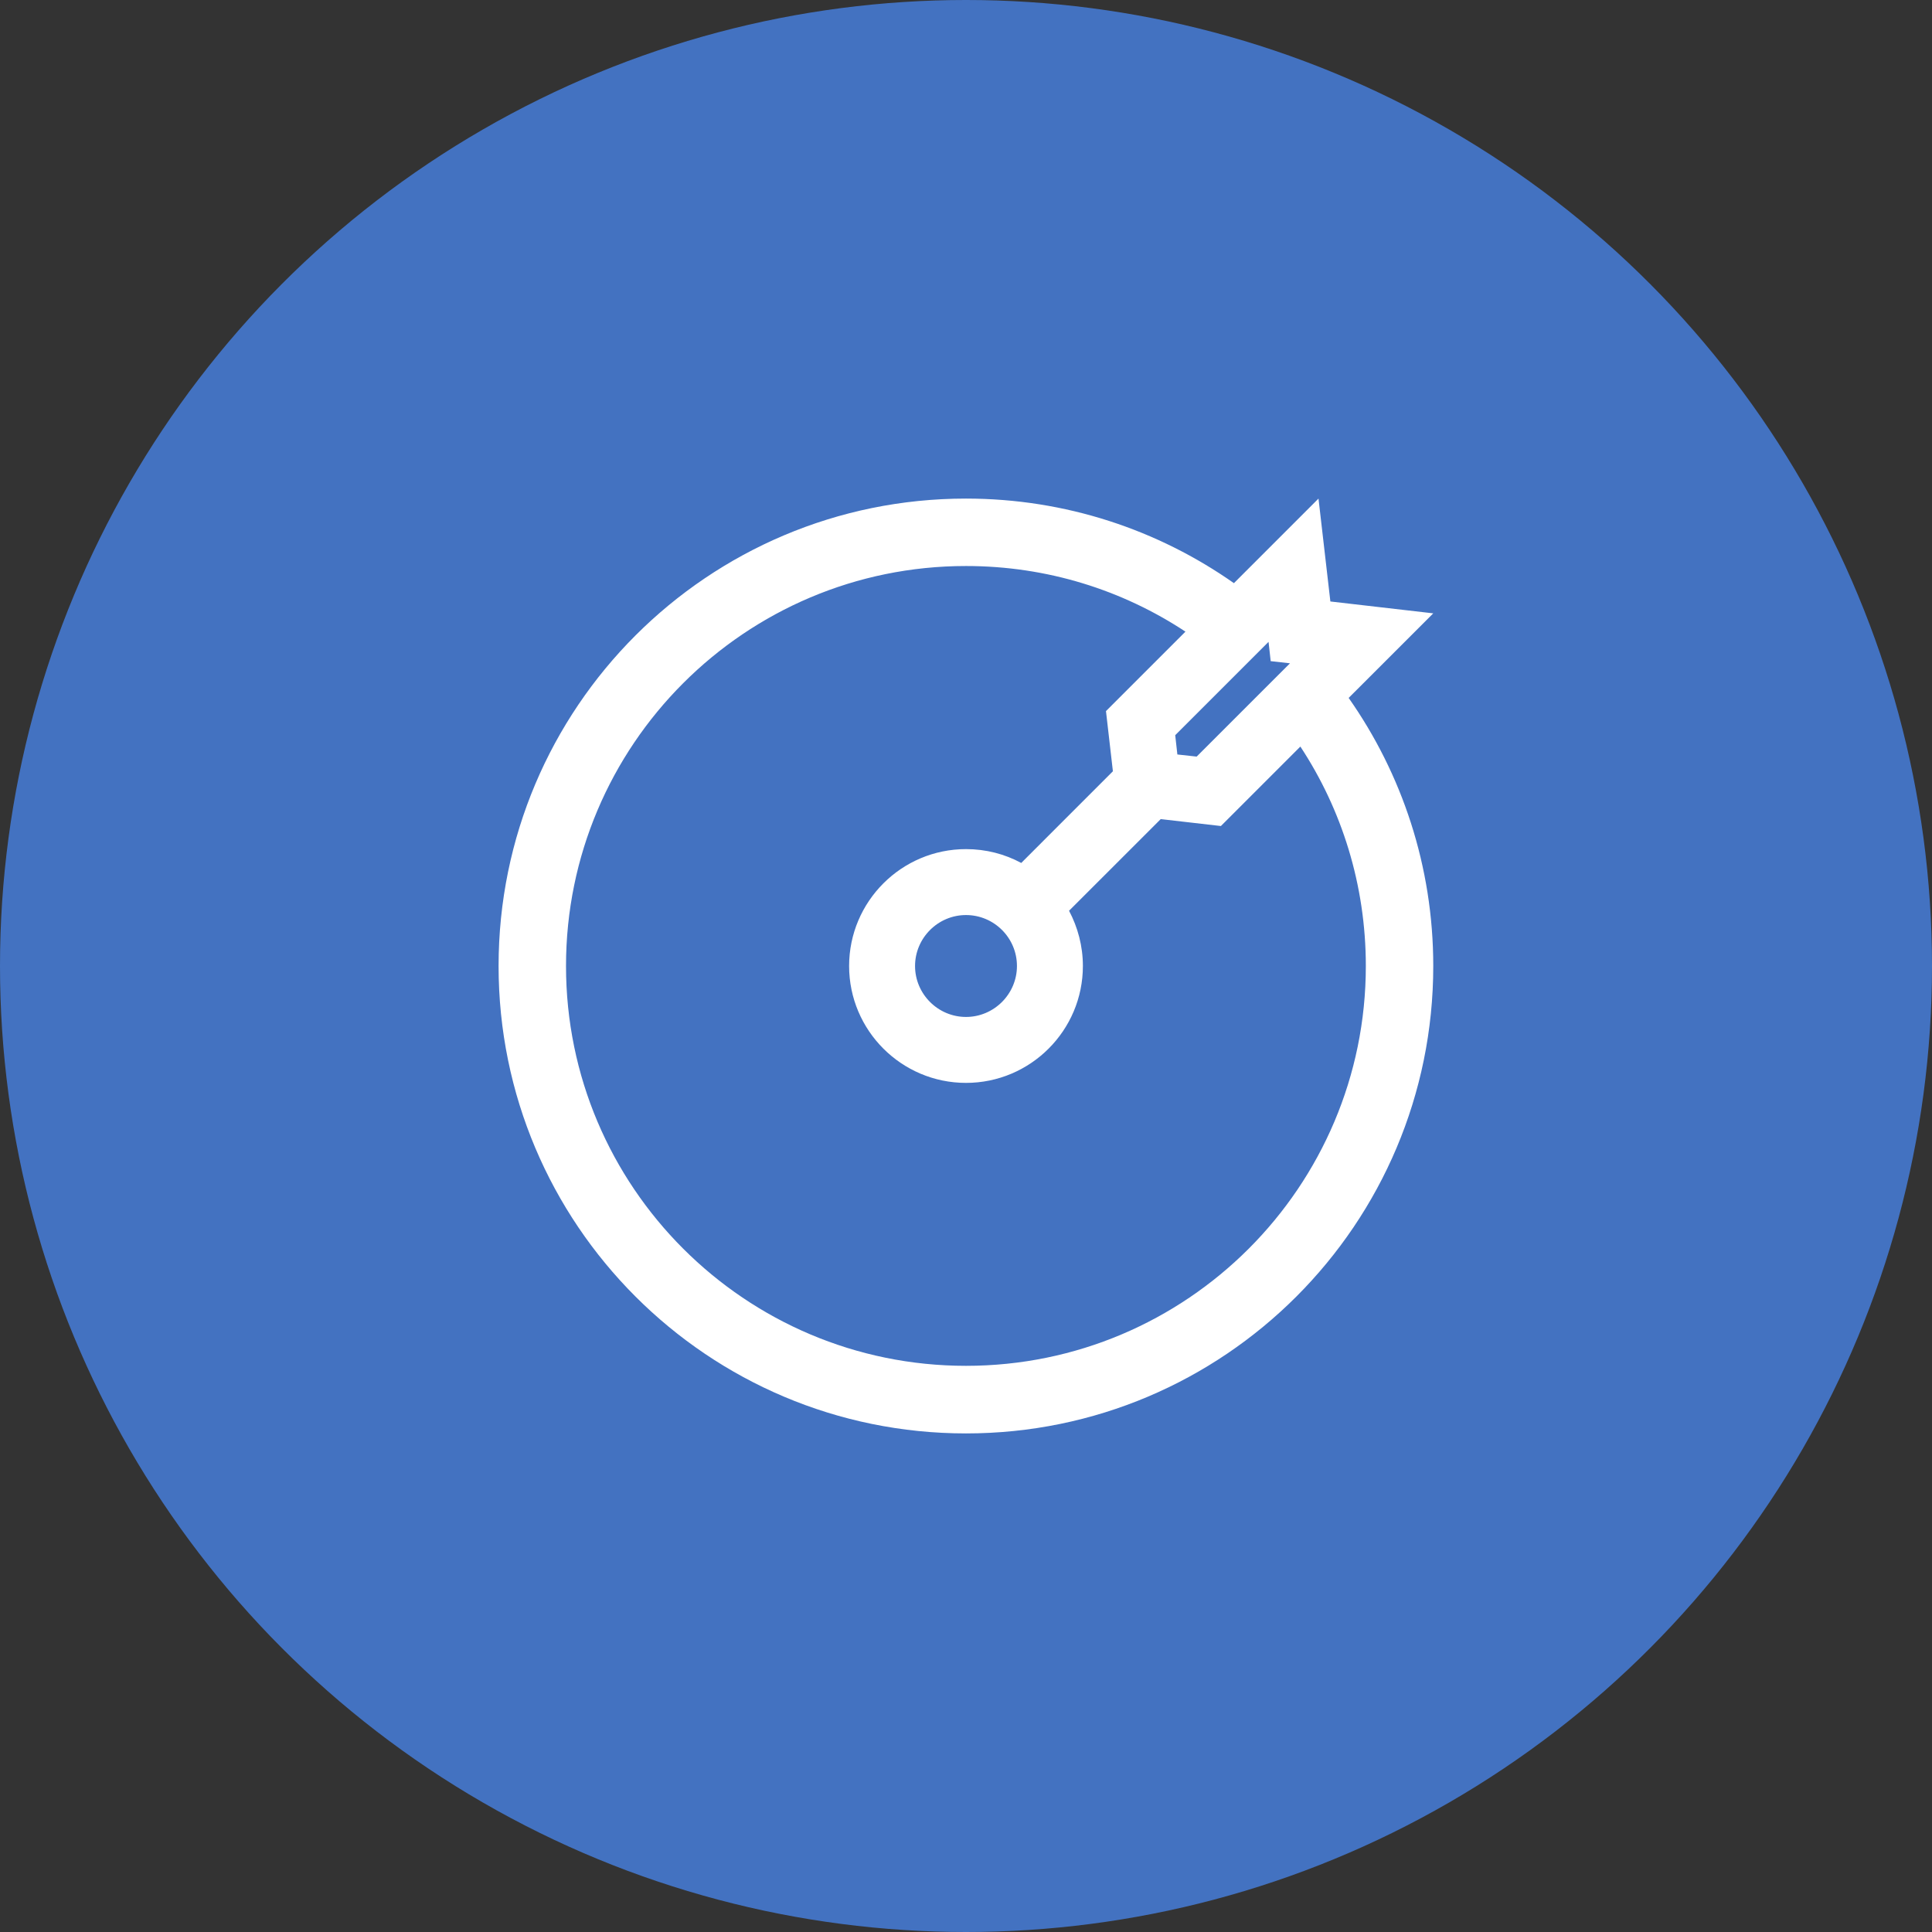
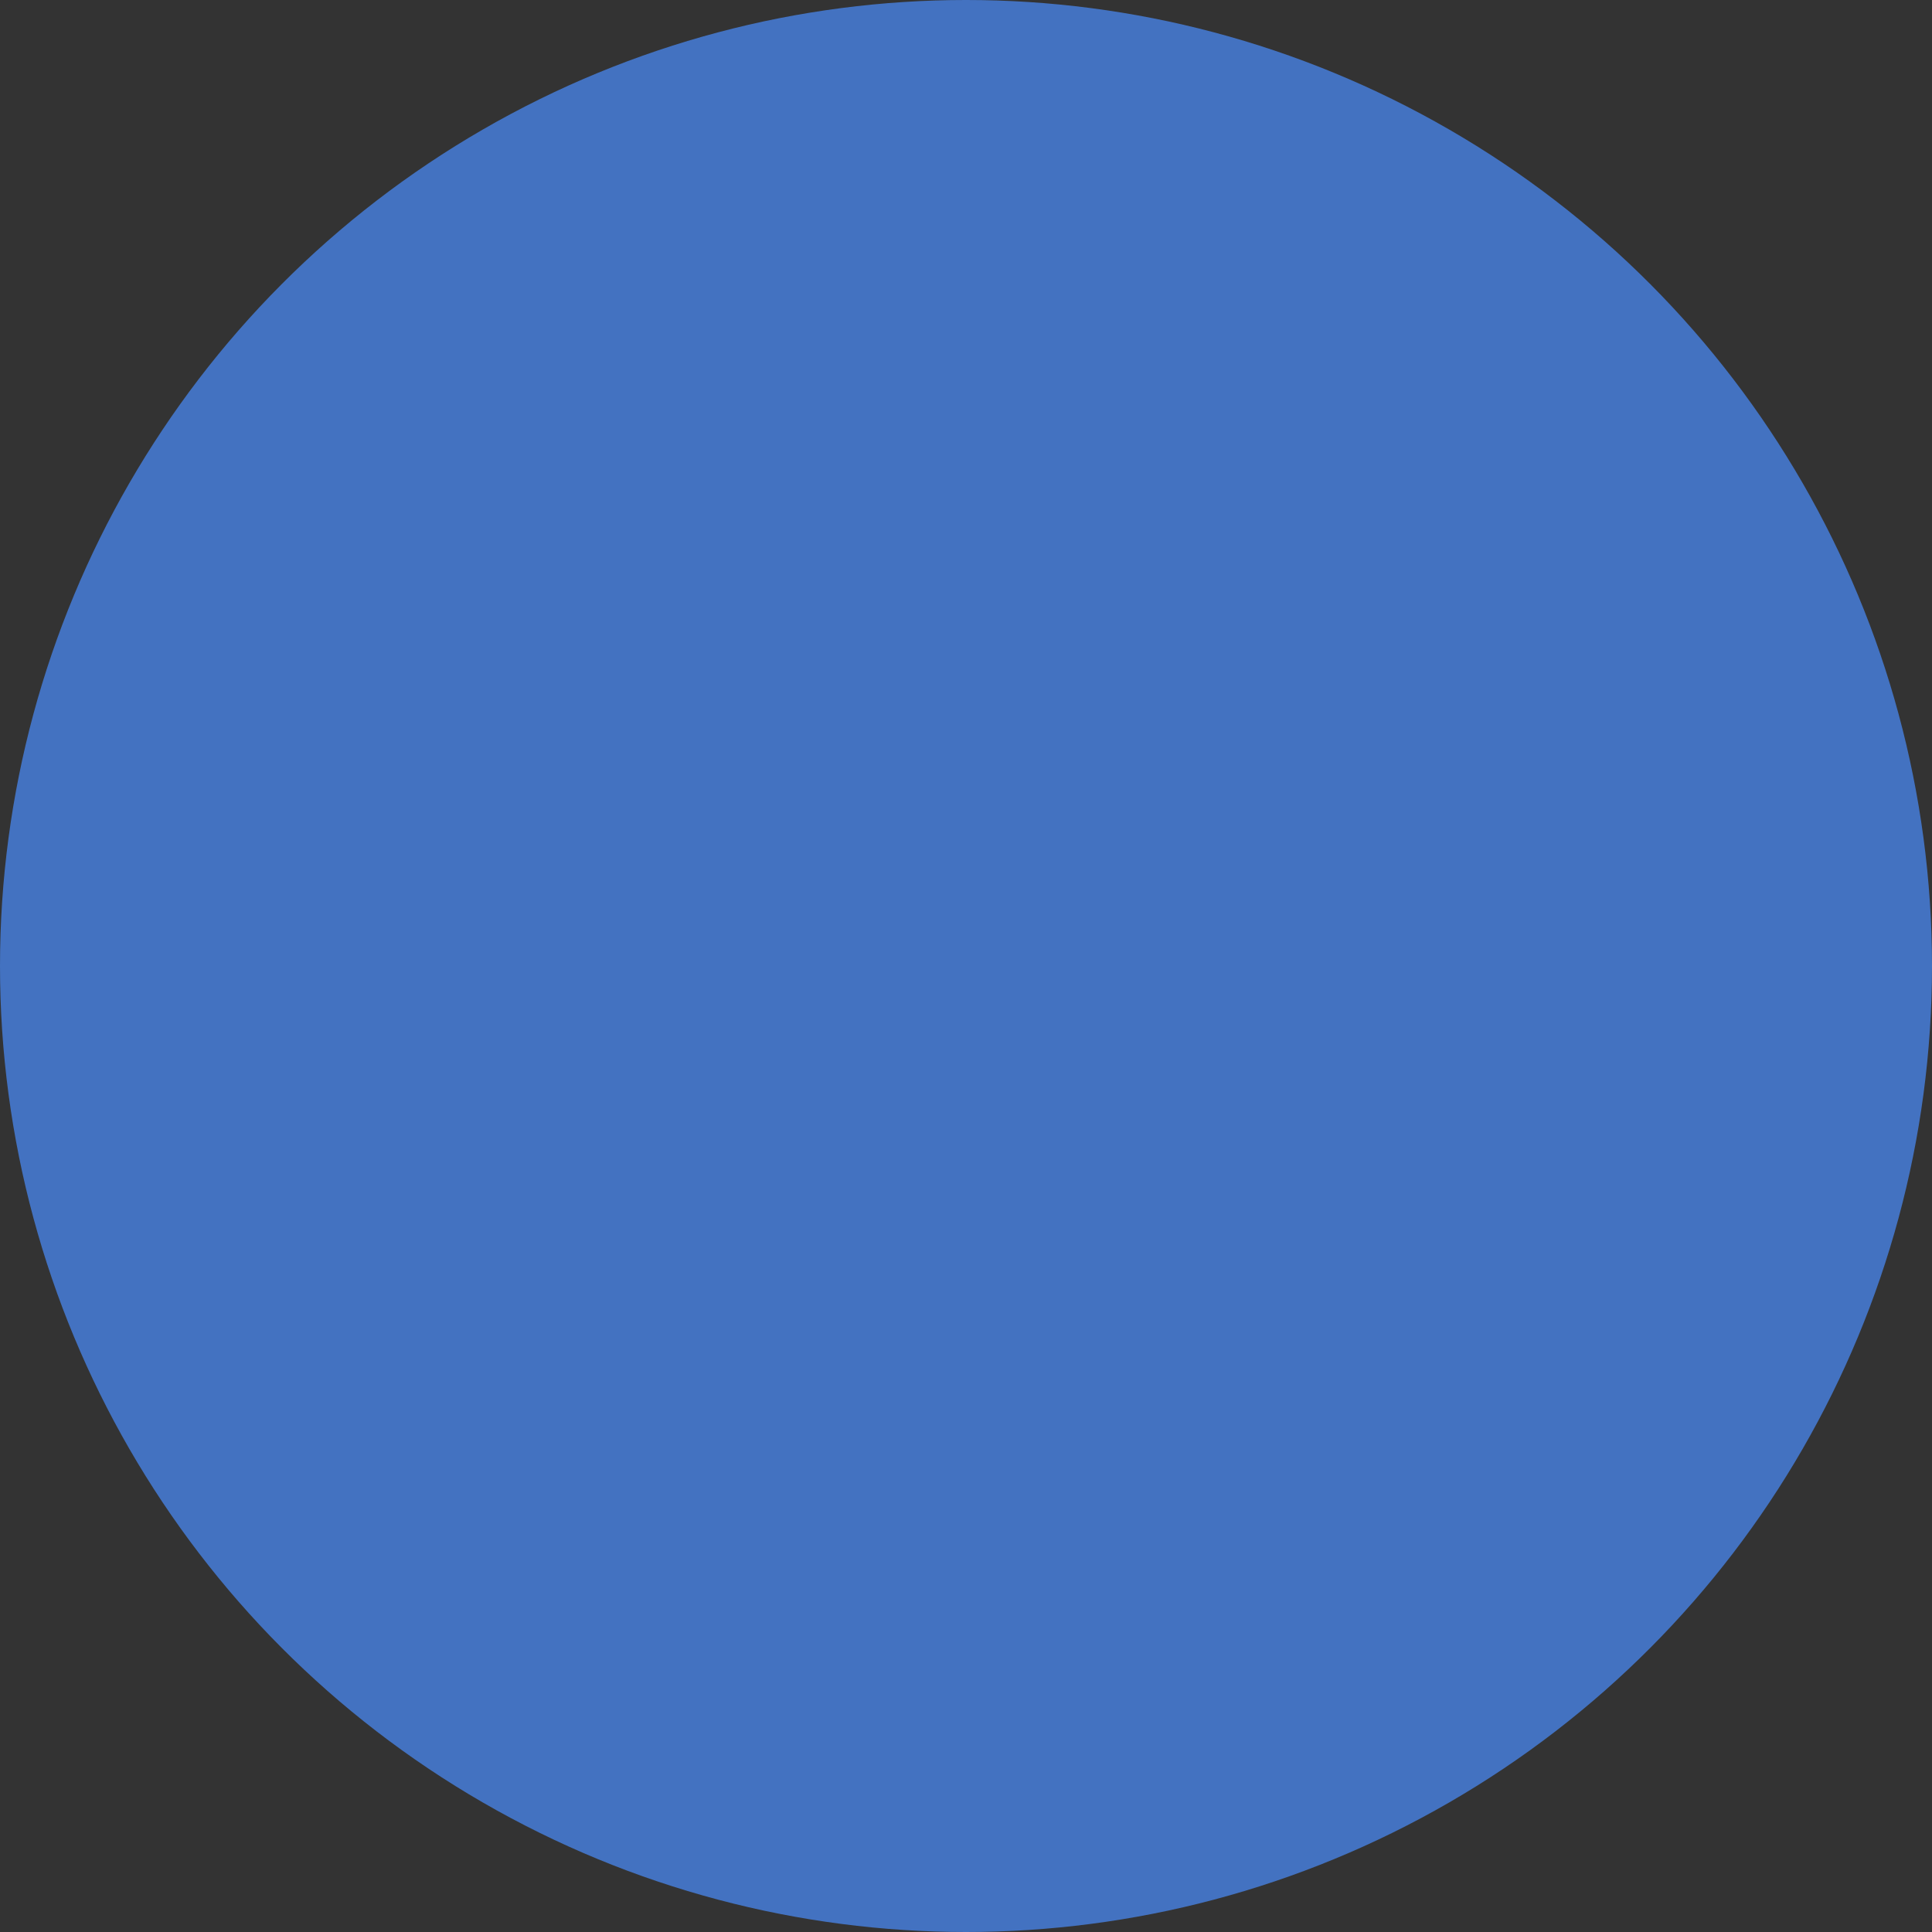
<svg xmlns="http://www.w3.org/2000/svg" width="62" height="62" viewBox="0 0 62 62" fill="none">
  <rect x="0" y="0" width="62" height="62" fill="#333333" stroke="none" />
  <circle cx="31" cy="31" r="31" fill="#4372C1" />
  <g clip-path="url(#clip0_43_92)">
-     <path d="M45.995 19.683L42.693 19.302L42.312 16L39.598 18.714C37.164 17.005 34.201 16 31 16C22.714 16 16 22.714 16 31C16 39.286 22.714 46 31 46C39.286 46 45.995 39.28 45.995 31C45.995 27.799 44.989 24.831 43.28 22.397L45.995 19.683ZM39.72 21.587L40.709 20.598L40.778 21.217L41.397 21.286L40.407 22.275L38.947 23.735L38.402 24.28L37.783 24.212L37.714 23.593L38.259 23.048L39.72 21.587ZM43.831 31C43.831 38.085 38.085 43.831 31 43.831C23.915 43.831 18.164 38.085 18.164 31C18.164 23.915 23.91 18.164 31 18.164C33.603 18.164 36.021 18.936 38.042 20.27L35.492 22.82L35.714 24.751L32.773 27.693C32.243 27.407 31.64 27.249 31 27.249C28.931 27.249 27.249 28.931 27.249 31C27.249 33.069 28.931 34.751 31 34.751C33.069 34.751 34.751 33.069 34.751 31C34.751 30.36 34.587 29.757 34.307 29.227L37.249 26.286L39.18 26.508L41.73 23.958C43.058 25.974 43.831 28.397 43.831 31ZM32.635 31C32.635 31.899 31.899 32.635 31 32.635C30.101 32.635 29.365 31.899 29.365 31C29.365 30.101 30.101 29.365 31 29.365C31.899 29.365 32.635 30.095 32.635 31Z" fill="white" />
-   </g>
+     </g>
  <defs>
    <clipPath id="clip0_43_92">
-       <rect width="30" height="30" fill="white" transform="translate(16 16)" />
-     </clipPath>
+       </clipPath>
  </defs>
</svg>